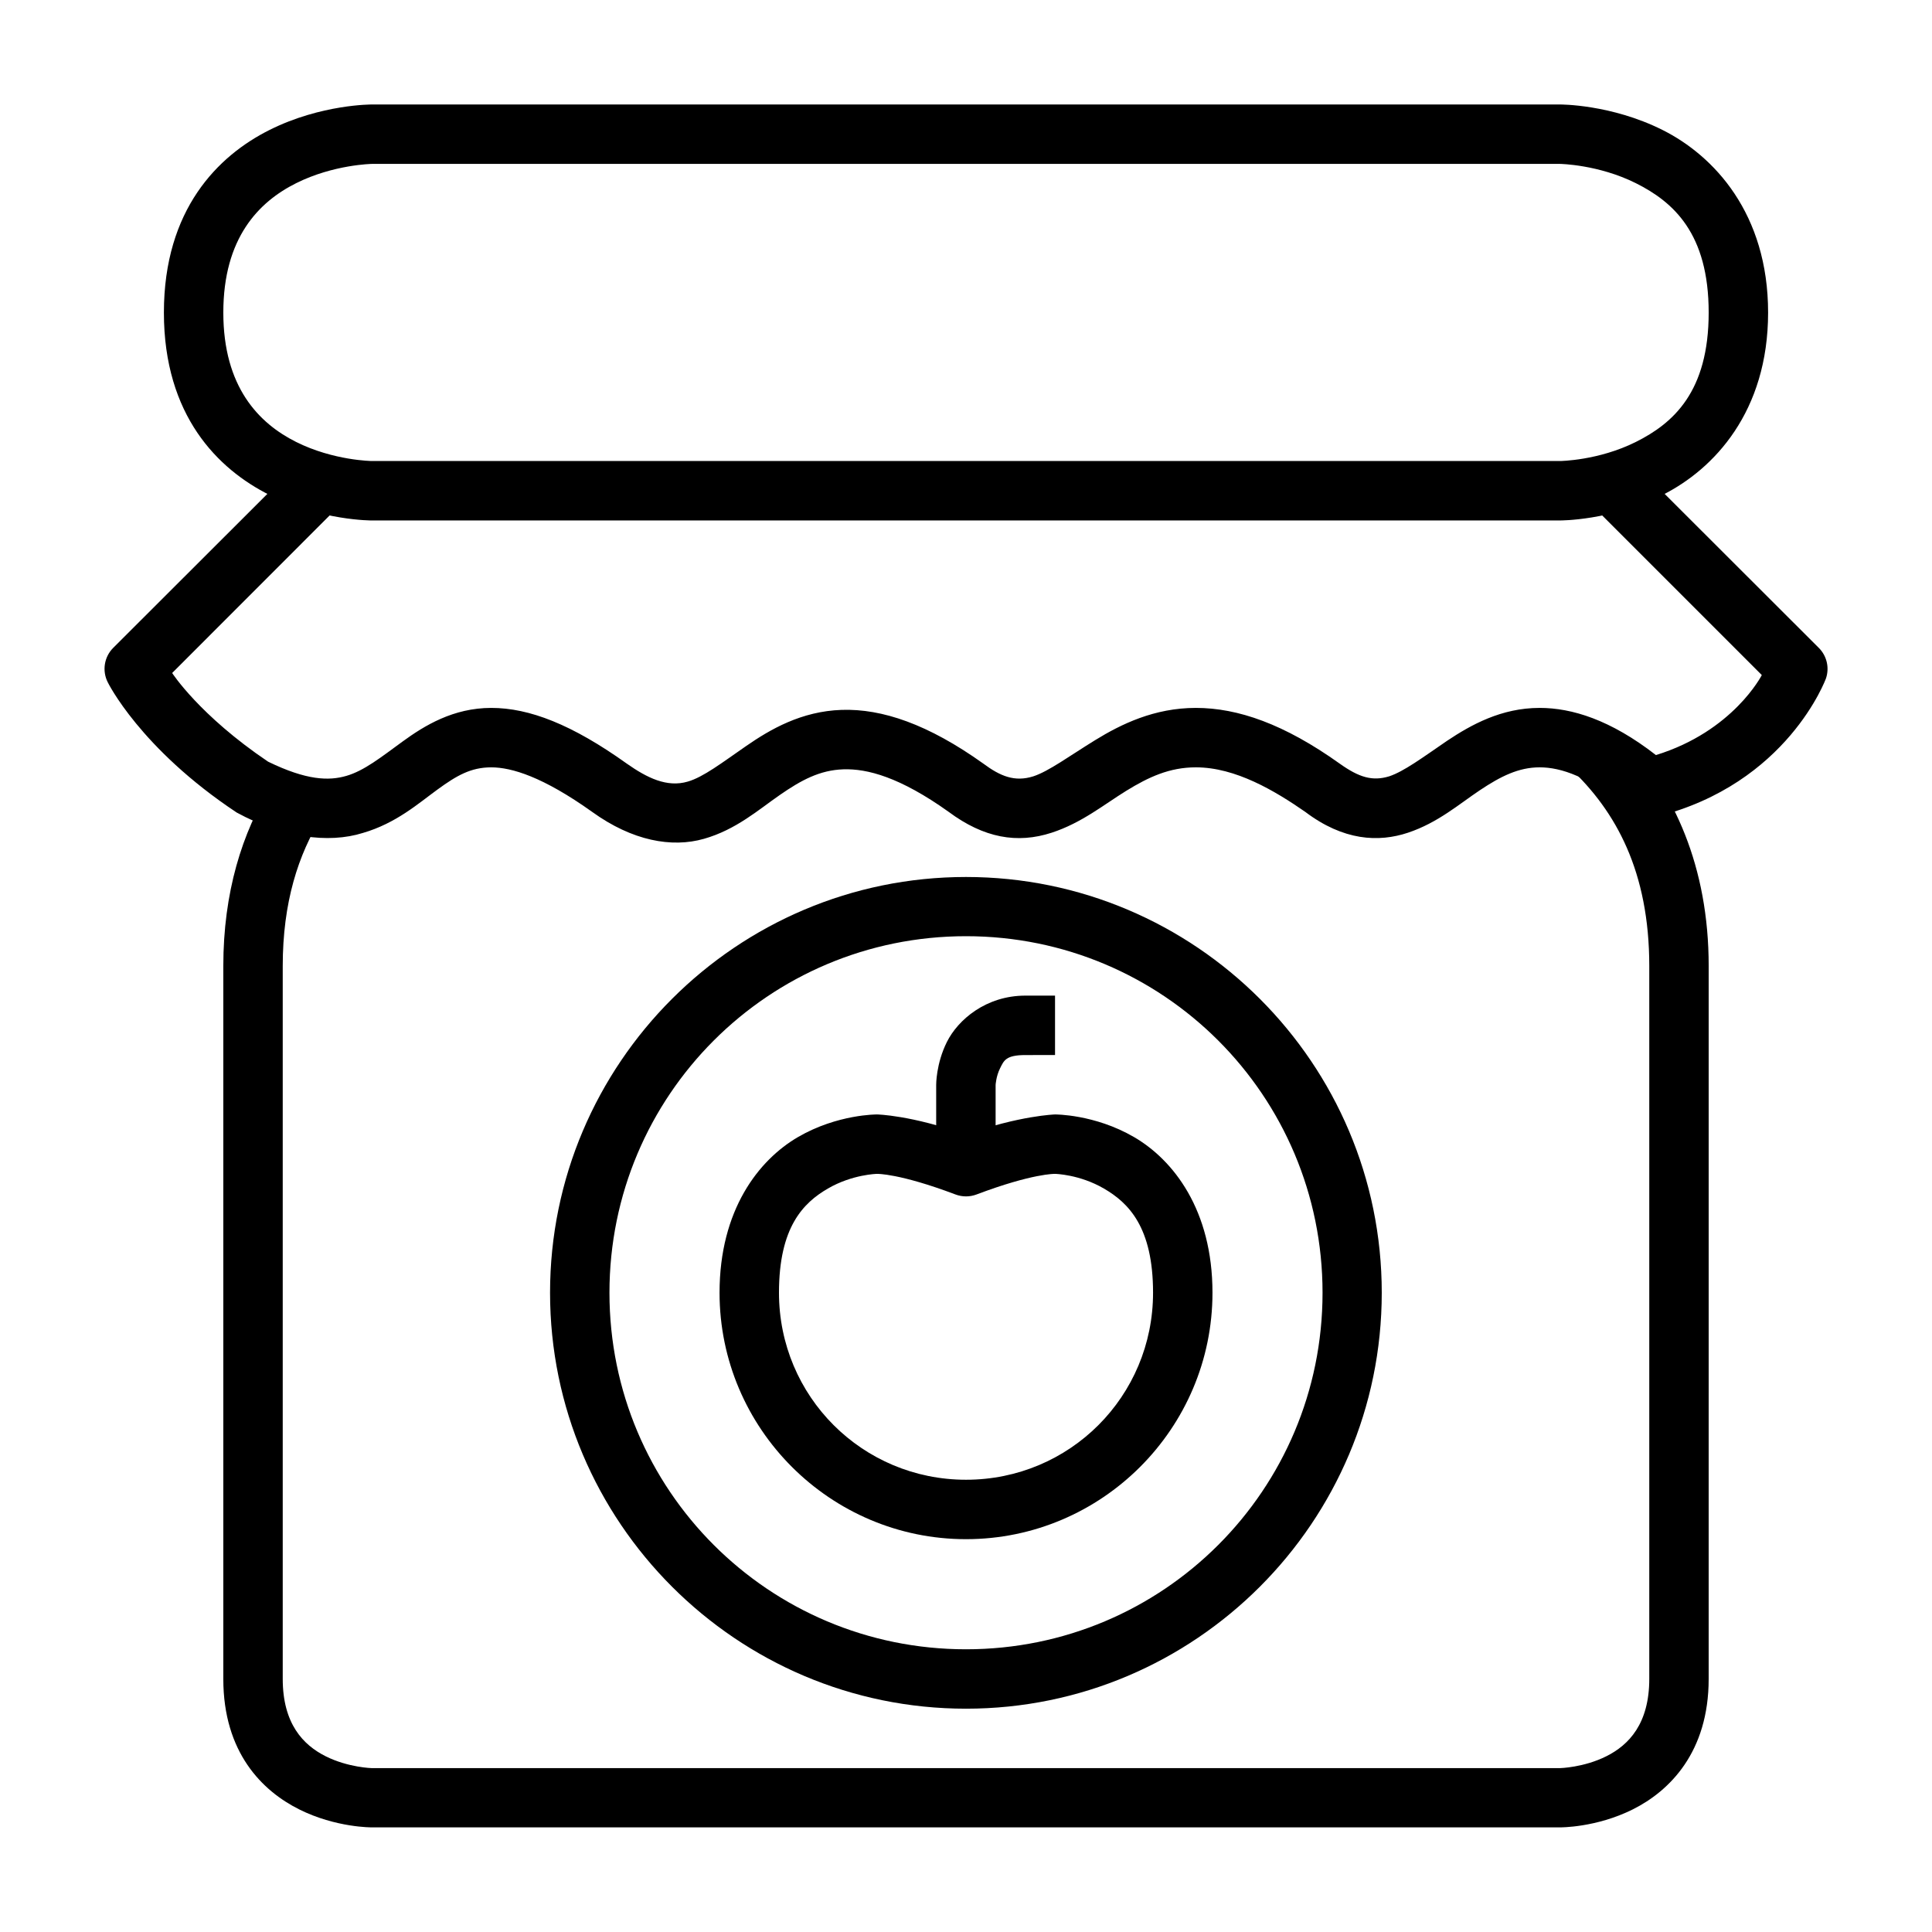
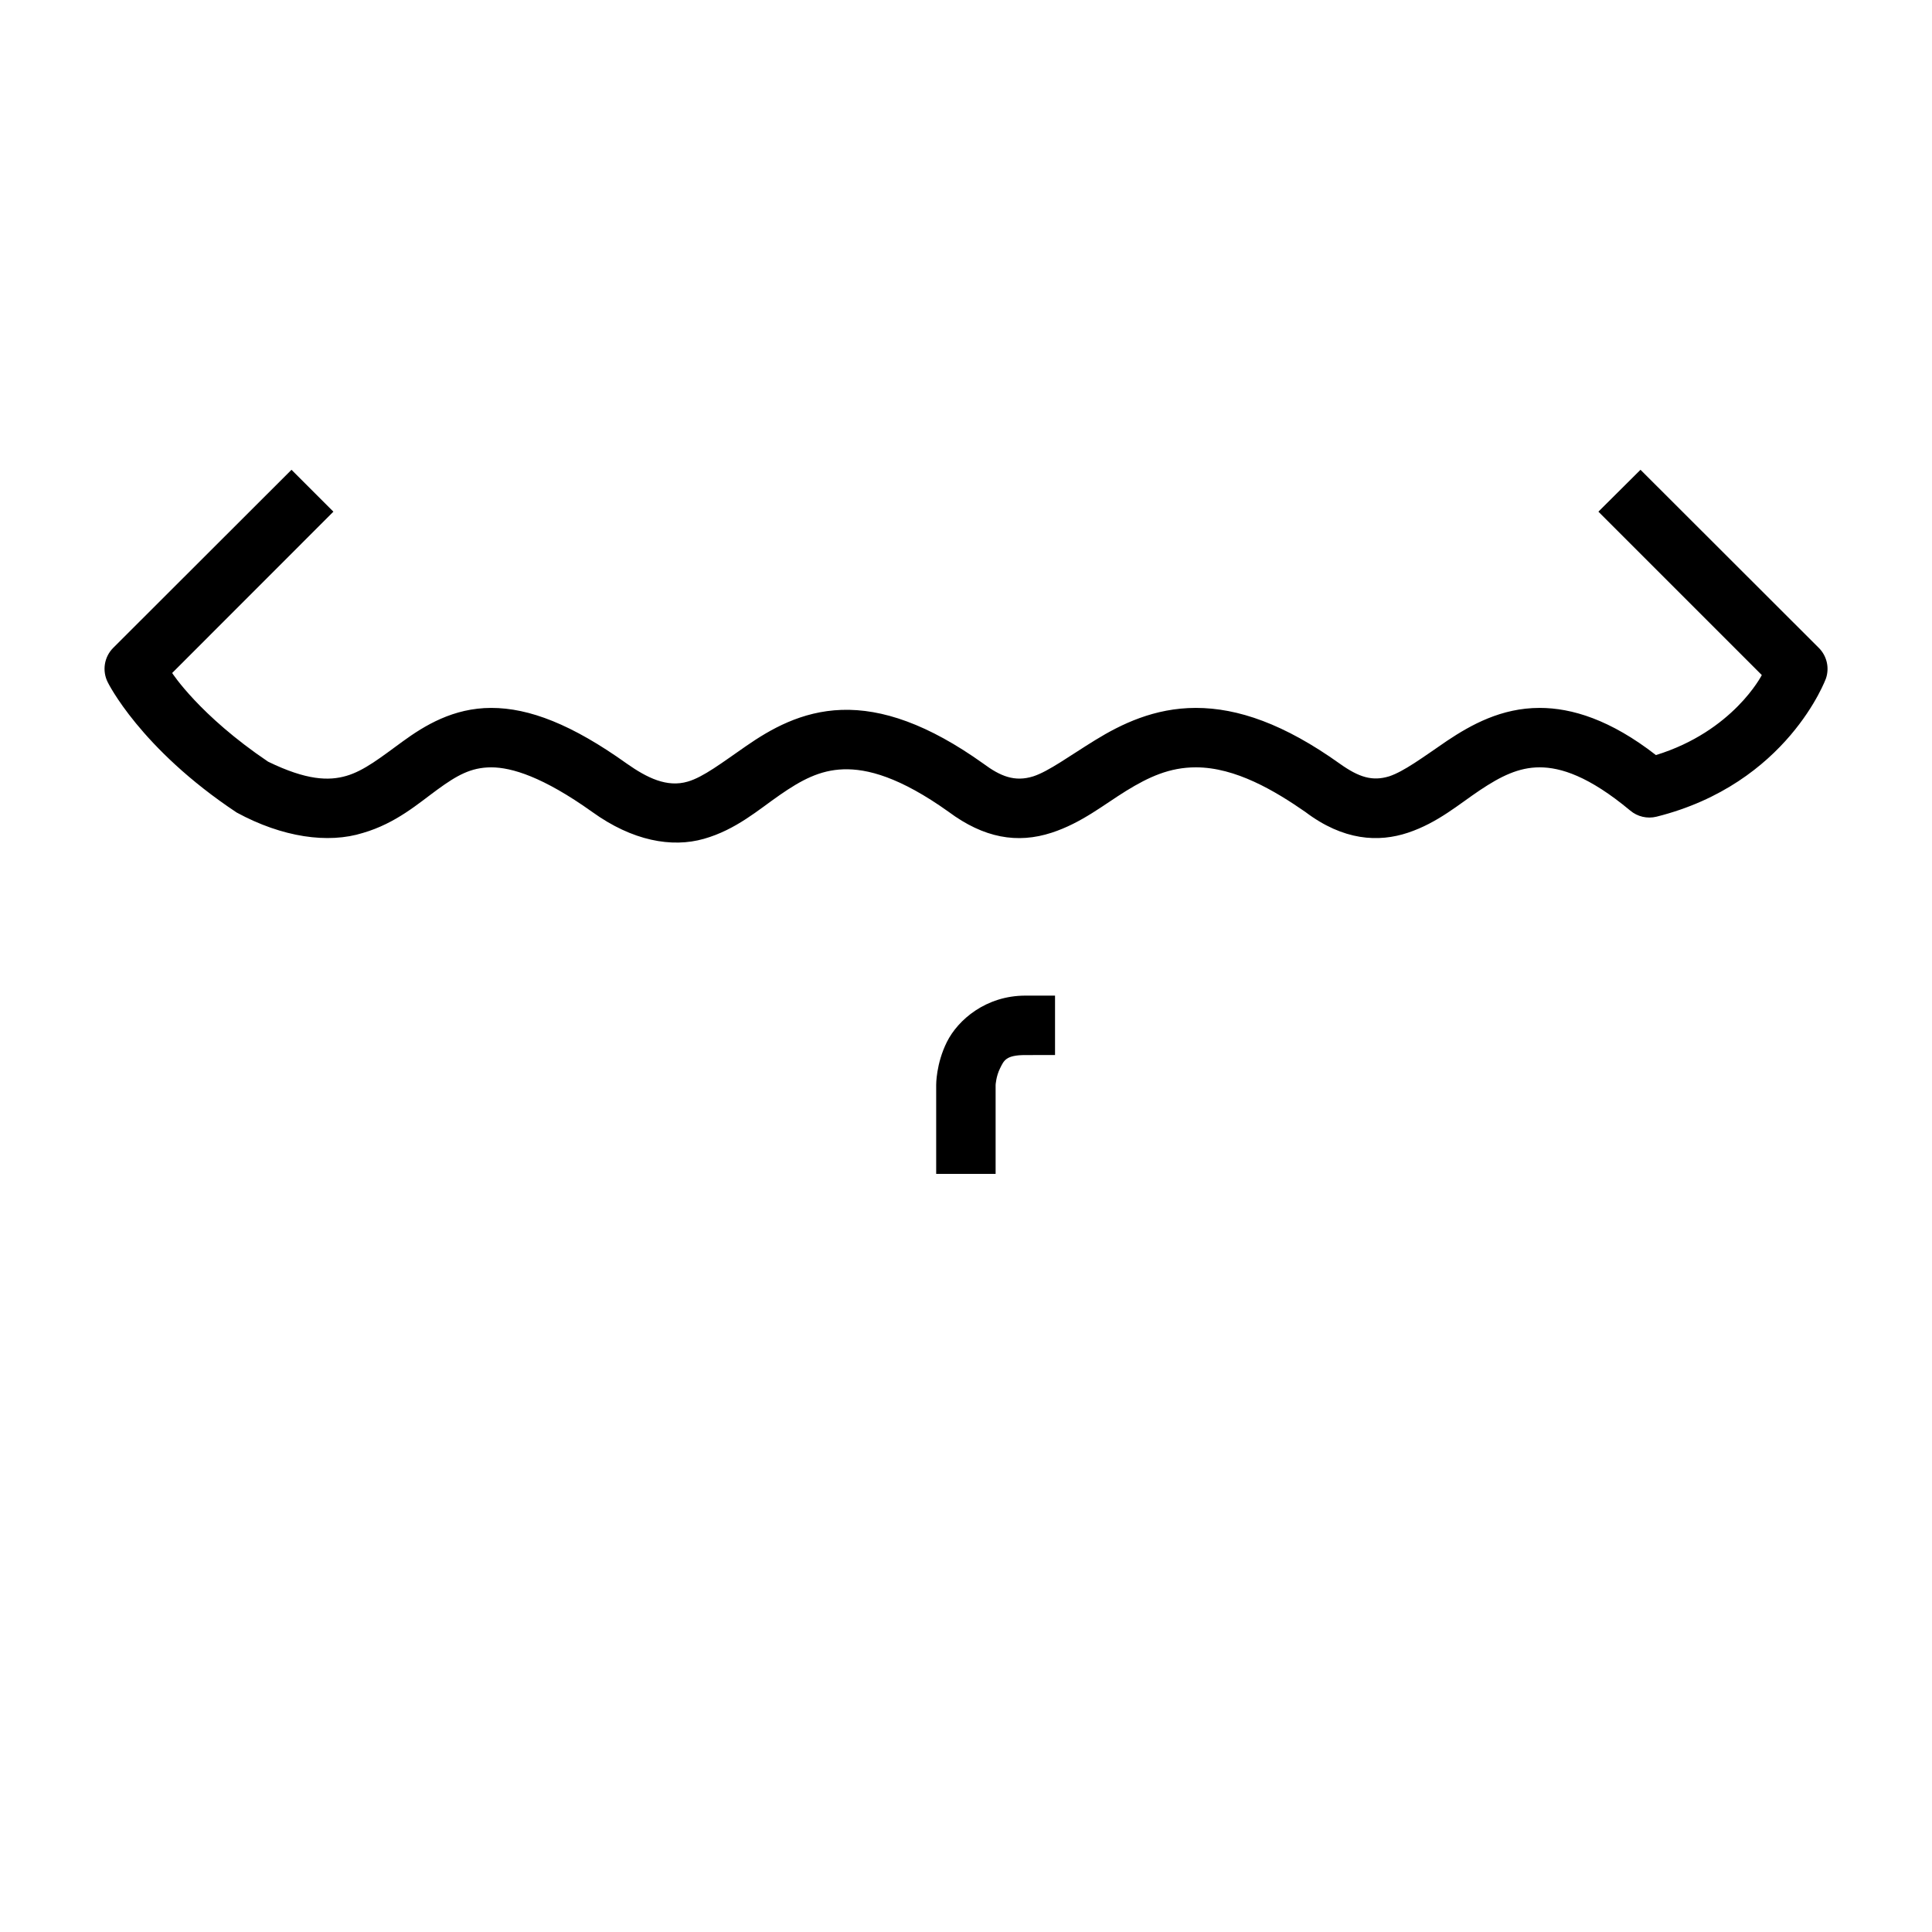
<svg xmlns="http://www.w3.org/2000/svg" fill="#000000" width="800px" height="800px" version="1.1" viewBox="144 144 512 512">
  <g>
-     <path d="m242.58 171.69s-13.453-0.102-27.137 6.742c-13.688 6.844-28.008 21.09-28.008 48.406 0 27.316 14.324 41.504 28.008 48.348 13.688 6.844 27.137 6.742 27.137 6.742l314.84-0.004s13.453 0.102 27.137-6.742c13.688-6.844 28.008-22.109 28.008-48.348s-14.324-41.562-28.008-48.406c-13.684-6.84-27.137-6.738-27.137-6.738zm0 15.746h314.84s10.176 0.148 20.105 5.113c9.93 4.965 19.293 13.293 19.293 34.285 0 20.992-9.363 29.32-19.293 34.285-9.93 4.965-20.105 5.059-20.105 5.059h-314.84s-10.176-0.09-20.105-5.055c-9.934-4.969-19.293-14.613-19.293-34.289 0-19.762 9.359-29.32 19.293-34.285 9.93-4.965 20.105-5.113 20.105-5.113z" />
    <path d="m221.25 268.5-47.242 47.184c-2.406 2.406-2.992 6.086-1.453 9.125 0 0 8.531 17.508 34.168 34.52 12.094 6.578 24.223 8.312 33.473 5.402 8.773-2.555 14.688-7.82 19.758-11.508 5.066-3.684 8.82-5.867 14.234-5.867 5.406 0 13.73 2.523 26.73 11.797 10.672 7.703 21.121 9.574 29.637 7.144 8.52-2.426 14.465-7.715 20.109-11.621 5.641-3.902 10.551-6.59 16.852-6.797 6.301-0.207 14.984 2.055 27.891 11.273 9.309 6.922 18.172 8.504 27.312 5.519 7.957-2.598 13.844-7.457 19.758-11.102 5.918-3.641 11.457-6.215 18.422-6.215 10.562-0.012 21.016 6.266 29 11.797 10.121 7.656 19.41 8.137 27.254 5.519 7.894-2.633 13.574-7.617 19.059-11.273s10.23-6.043 15.805-6.043 13.066 2.336 24 11.449c1.93 1.629 4.523 2.234 6.973 1.629 34.781-8.695 44.918-36.668 44.918-36.668 0.949-2.84 0.207-5.969-1.918-8.078l-47.242-47.188-11.156 11.098 43.305 43.305s-7.555 14.887-28.059 21.203c-12.043-9.367-22.285-12.5-30.82-12.5-10.168 0-18.199 4.5-24.523 8.715-6.672 4.562-11.43 8.109-15.34 9.414-4.438 1.359-7.977 0.305-13.133-3.371-14.66-10.465-26.945-14.758-38.121-14.758-10.992 0-19.797 4.312-26.676 8.543-6.871 4.231-12.289 8.25-16.383 9.59-4.957 1.566-8.777-0.051-13.25-3.371-14.645-10.461-26.844-14.59-37.539-14.238-10.695 0.352-18.957 5.176-25.336 9.59-6.383 4.414-11.348 8.238-15.457 9.414-5.5 1.621-10.77-0.98-16.156-4.766-14.512-10.367-25.832-14.762-35.914-14.762-10.082 0-17.719 4.703-23.477 8.891-5.754 4.188-10.176 7.742-14.934 9.125-4.648 1.352-10.551 1.191-20.746-3.777-18.227-12.301-25.41-23.492-25.41-23.492l42.73-42.754z" />
-     <path d="m559.98 347.47c12.266 11.484 21.094 27.516 21.094 52.531v188.92c0 11.859-5.394 17.516-11.391 20.512-5.996 2.996-12.262 3.137-12.262 3.137l-314.84 0.004s-6.266-0.141-12.262-3.137c-5.996-3-11.391-8.656-11.391-20.516v-188.91c0-16.848 4.09-29.559 10.402-39.633l-13.309-8.367c-7.894 12.602-12.84 28.555-12.84 48v188.92c0 19.543 10.355 29.699 20.105 34.574s19.293 4.766 19.293 4.766h314.84s9.543 0.109 19.293-4.766 20.105-15.164 20.105-34.574l0.004-188.92c0-26.434-9.258-46.328-22.359-60.309z" />
-     <path d="m400 376.41c-60.773 0-110.23 49.402-110.23 110.18 0 60.773 49.461 110.23 110.23 110.23 60.773 0 110.18-49.461 110.18-110.23 0-60.773-49.402-110.18-110.18-110.18zm0 15.691c52.266 0 94.488 42.223 94.488 94.488s-42.223 94.488-94.488 94.488-94.488-42.223-94.488-94.488 42.223-94.488 94.488-94.488z" />
-     <path d="m376.41 439.34s-10.488-0.082-20.918 5.984c-10.43 6.066-20.805 19.324-20.805 41.258 0 35.984 29.332 65.316 65.316 65.316s65.316-29.332 65.316-65.316c0-21.938-10.371-35.191-20.805-41.258s-20.922-5.984-20.922-5.984-9.484 0.293-23.594 5.363c-14.574-5.211-23.59-5.363-23.59-5.363zm0 15.746s5.871-0.176 20.805 5.461c1.797 0.68 3.781 0.68 5.578 0 14.934-5.637 20.805-5.461 20.805-5.461s6.469 0.117 12.957 3.894c6.488 3.773 13.016 10.18 13.016 27.602 0 27.477-22.09 49.566-49.566 49.566-27.477 0-49.566-22.09-49.566-49.566 0-17.426 6.469-23.828 12.957-27.602s13.016-3.894 13.016-3.894z" />
    <path d="m415.75 407.85c-10.496 0-17.895 6.449-20.805 12.262-2.906 5.812-2.848 11.391-2.848 11.391v23.59h15.75v-23.59s0.133-2.301 1.164-4.359c1.027-2.059 1.492-3.543 6.742-3.543l7.84-0.004v-15.746z" />
  </g>
</svg>